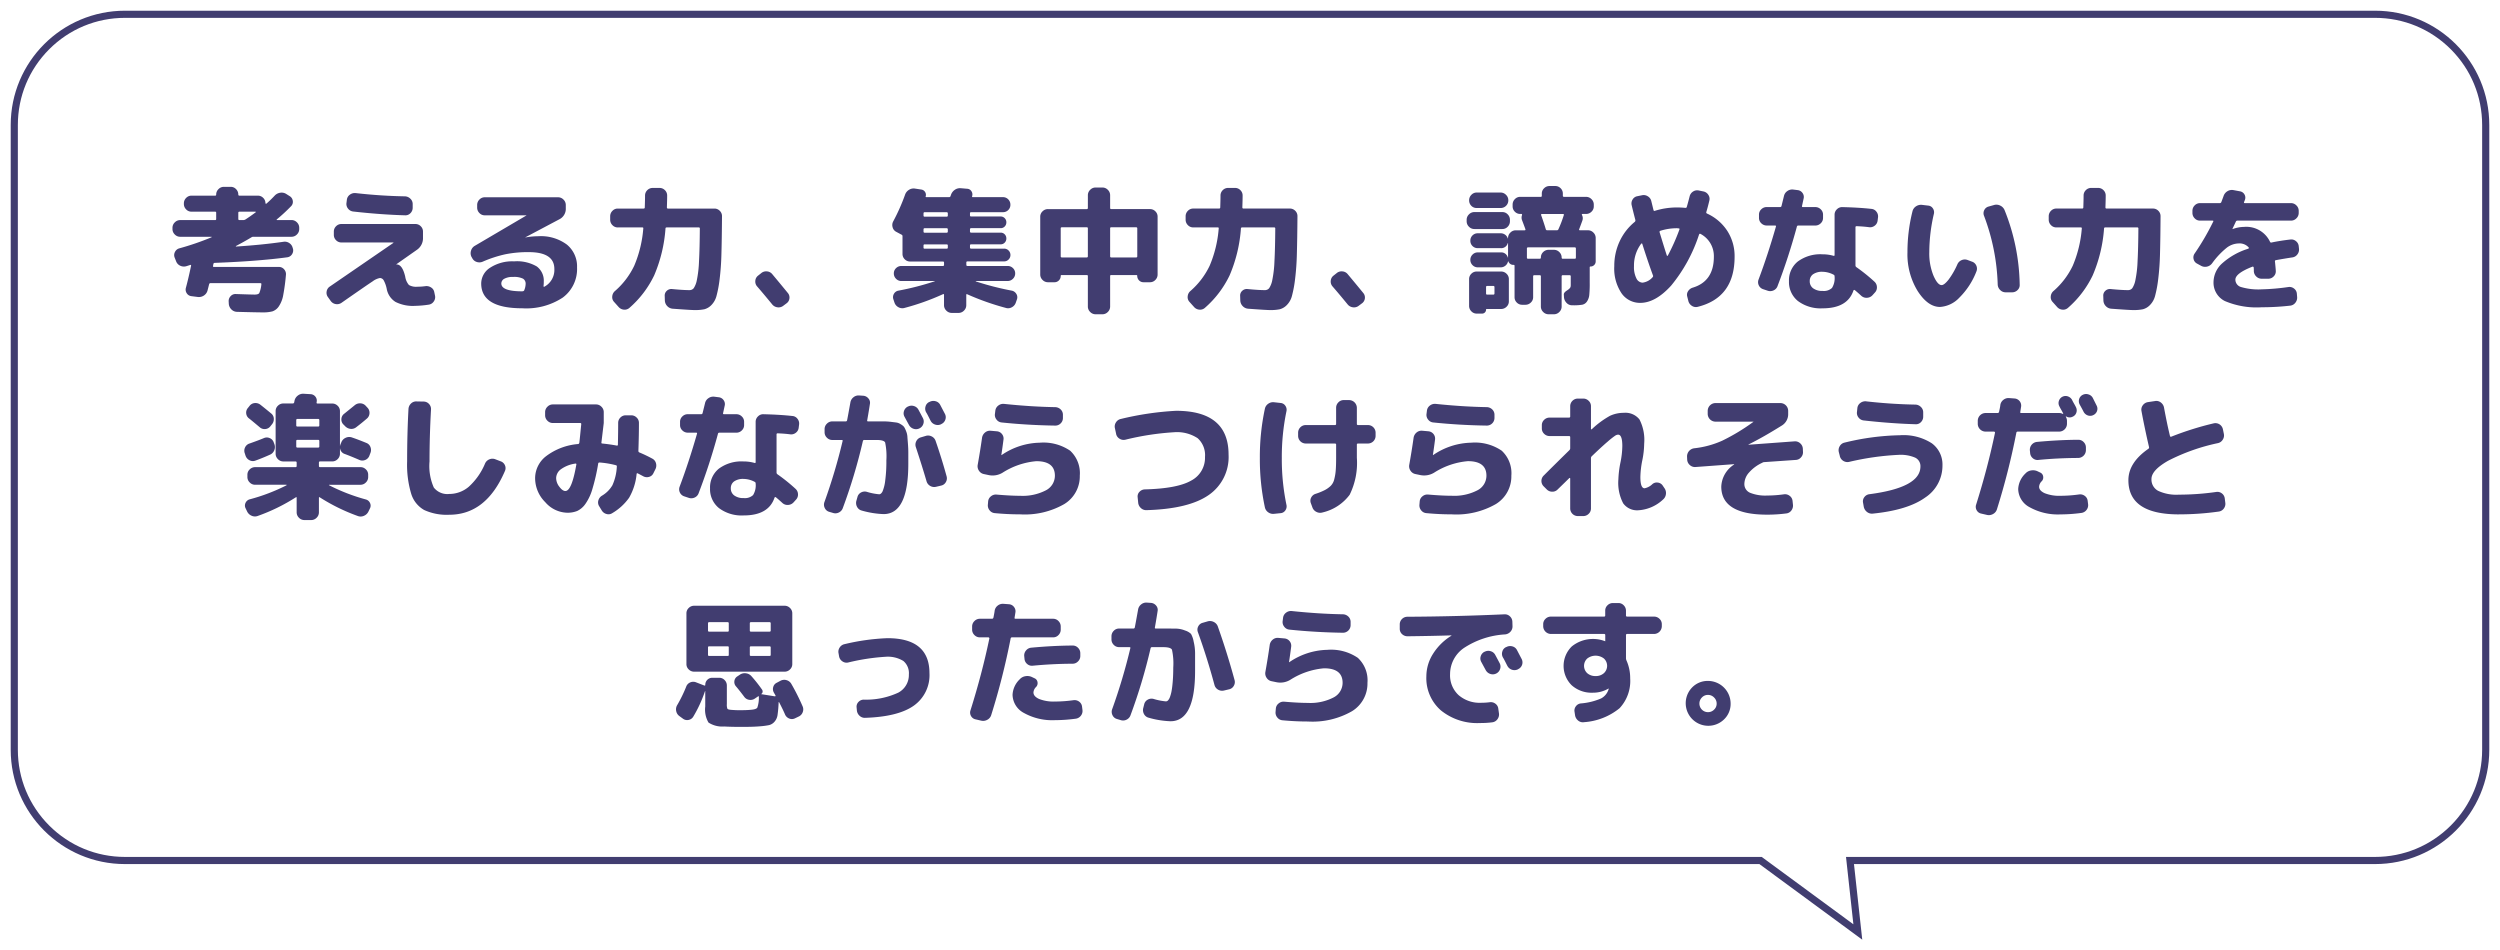
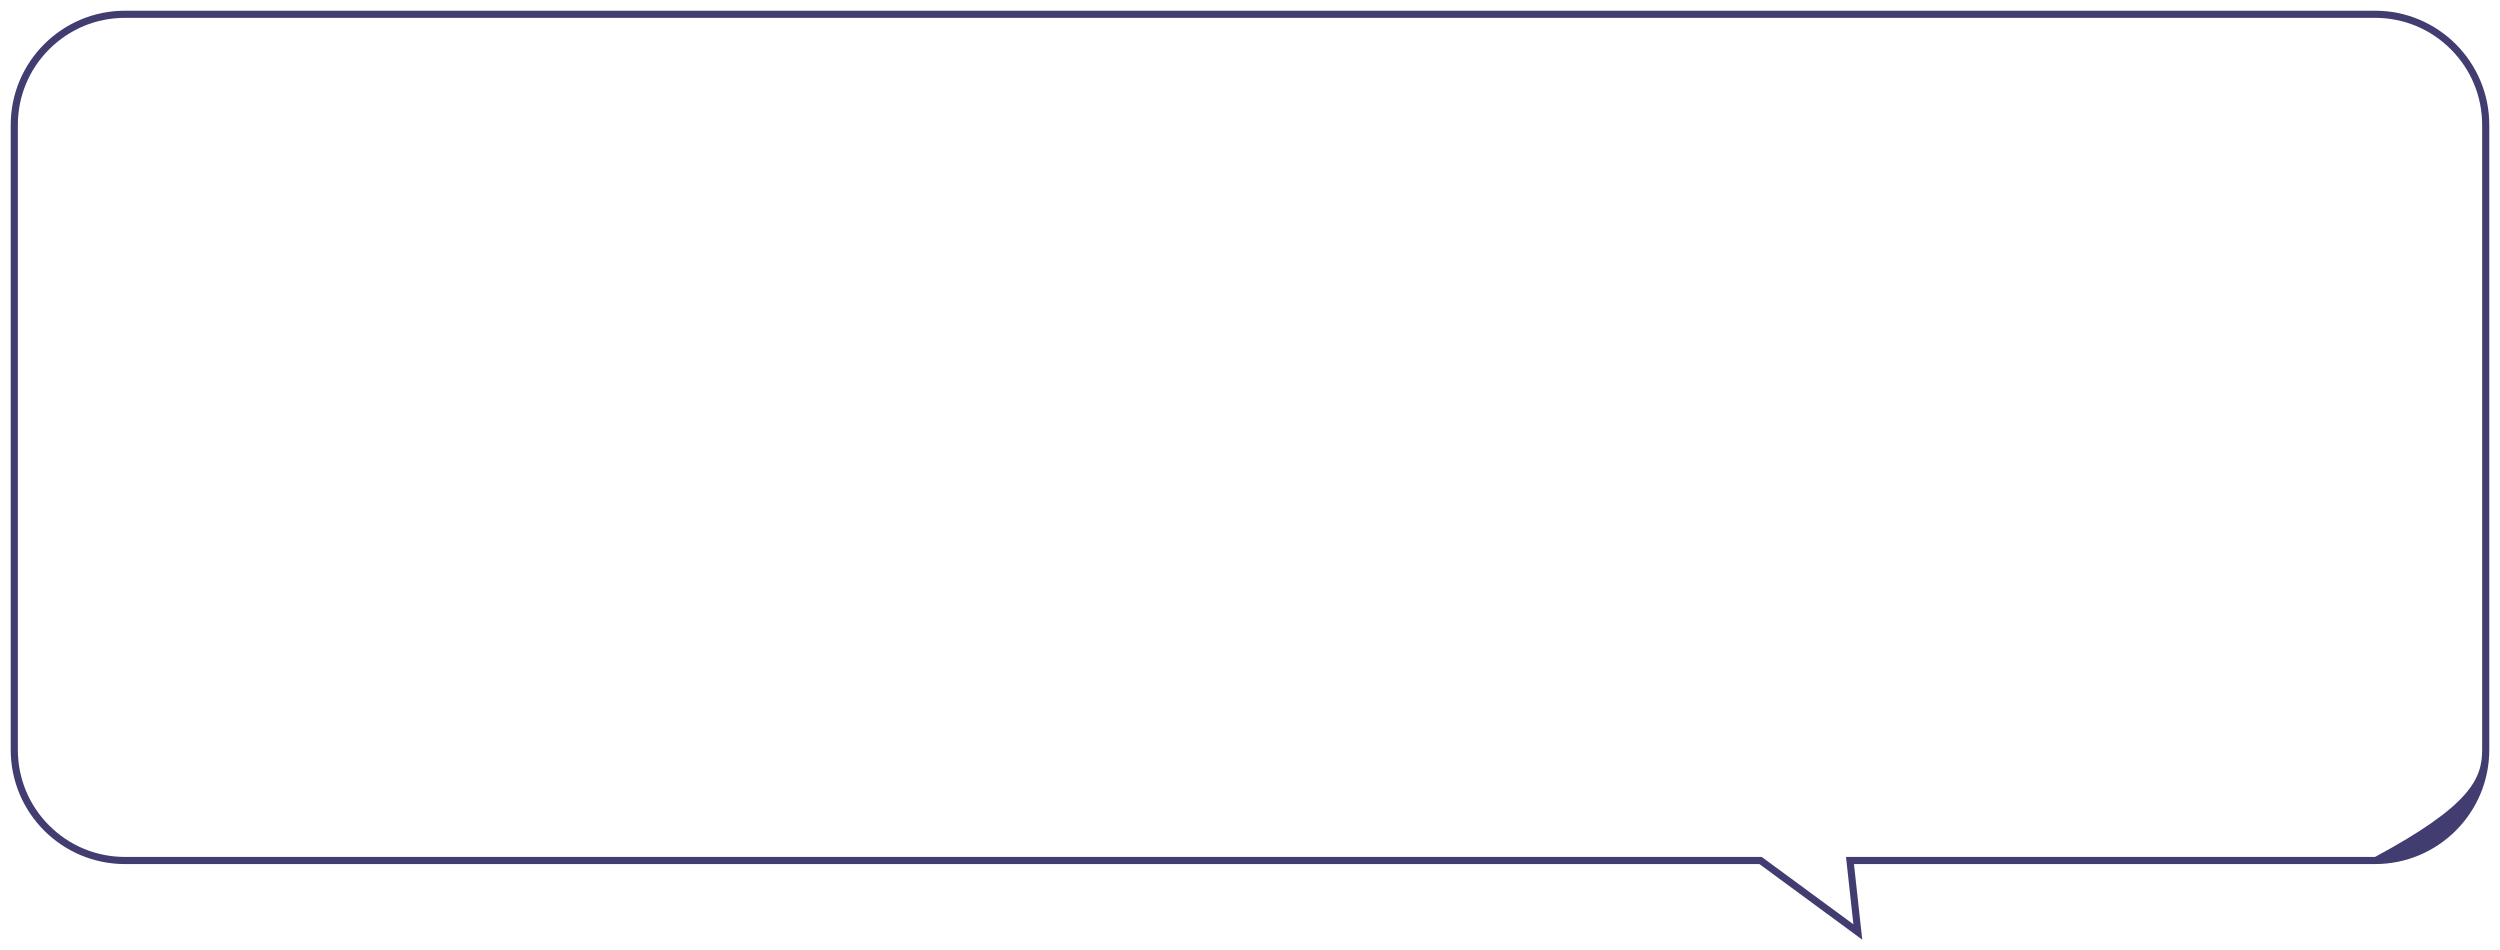
<svg xmlns="http://www.w3.org/2000/svg" width="349.999" height="133.056" viewBox="0 0 349.999 133.056">
  <defs>
    <filter id="合体_41" x="0" y="0" width="349.999" height="133.056" filterUnits="userSpaceOnUse">
      <feOffset dx="1" dy="1" input="SourceAlpha" />
      <feGaussianBlur stdDeviation="0.5" result="blur" />
      <feFlood flood-color="#413d70" />
      <feComposite operator="in" in2="blur" />
      <feComposite in="SourceGraphic" />
    </filter>
  </defs>
  <g id="グループ_1701" data-name="グループ 1701" transform="translate(-205 -4967.781)">
    <g transform="matrix(1, 0, 0, 1, 205, 4967.78)" filter="url(#合体_41)">
      <g id="合体_41-2" data-name="合体 41" transform="translate(15392.5 -23.5)" fill="#fff">
-         <path d="M -15133.406 152.979 L -15146.888 143.068 L -15147.02 142.971 L -15147.184 142.971 L -15376 142.971 C -15380.141 142.971 -15384.033 141.359 -15386.961 138.432 C -15389.888 135.505 -15391.5 131.612 -15391.5 127.471 L -15391.5 40 C -15391.5 35.859 -15389.888 31.966 -15386.961 29.039 C -15384.033 26.112 -15380.141 24.5 -15376 24.5 L -15061.001 24.5 C -15056.86 24.5 -15052.968 26.112 -15050.04 29.039 C -15047.113 31.966 -15045.501 35.859 -15045.501 40 L -15045.501 127.471 C -15045.501 131.612 -15047.113 135.505 -15050.04 138.432 C -15052.968 141.359 -15056.86 142.971 -15061.001 142.971 L -15133.944 142.971 L -15134.502 142.971 L -15134.441 143.526 L -15133.406 152.979 Z" stroke="none" />
-         <path d="M -15134.027 151.902 L -15135.06 142.471 L -15061.001 142.471 C -15056.993 142.471 -15053.227 140.911 -15050.394 138.079 C -15047.562 135.246 -15046.001 131.479 -15046.001 127.471 L -15046.001 40 C -15046.001 35.993 -15047.562 32.226 -15050.394 29.393 C -15053.227 26.56 -15056.993 25 -15061.001 25 L -15376 25 C -15380.007 25 -15383.774 26.56 -15386.607 29.393 C -15389.439 32.226 -15391 35.993 -15391 40 L -15391 127.471 C -15391 131.479 -15389.439 135.246 -15386.607 138.079 C -15383.774 140.911 -15380.007 142.471 -15376 142.471 L -15146.855 142.471 L -15146.592 142.666 L -15134.027 151.902 M -15132.785 154.056 L -15147.184 143.471 L -15376 143.471 C -15384.838 143.471 -15392 136.31 -15392 127.471 L -15392 40 C -15392 31.162 -15384.838 24 -15376 24 L -15061.001 24 C -15052.163 24 -15045.001 31.162 -15045.001 40 L -15045.001 127.471 C -15045.001 136.31 -15052.163 143.471 -15061.001 143.471 L -15133.944 143.471 L -15132.785 154.056 Z" stroke="none" fill="#413d70" />
+         <path d="M -15134.027 151.902 L -15135.06 142.471 L -15061.001 142.471 C -15047.562 135.246 -15046.001 131.479 -15046.001 127.471 L -15046.001 40 C -15046.001 35.993 -15047.562 32.226 -15050.394 29.393 C -15053.227 26.56 -15056.993 25 -15061.001 25 L -15376 25 C -15380.007 25 -15383.774 26.56 -15386.607 29.393 C -15389.439 32.226 -15391 35.993 -15391 40 L -15391 127.471 C -15391 131.479 -15389.439 135.246 -15386.607 138.079 C -15383.774 140.911 -15380.007 142.471 -15376 142.471 L -15146.855 142.471 L -15146.592 142.666 L -15134.027 151.902 M -15132.785 154.056 L -15147.184 143.471 L -15376 143.471 C -15384.838 143.471 -15392 136.31 -15392 127.471 L -15392 40 C -15392 31.162 -15384.838 24 -15376 24 L -15061.001 24 C -15052.163 24 -15045.001 31.162 -15045.001 40 L -15045.001 127.471 C -15045.001 136.31 -15052.163 143.471 -15061.001 143.471 L -15133.944 143.471 L -15132.785 154.056 Z" stroke="none" fill="#413d70" />
      </g>
    </g>
-     <path id="パス_2064" data-name="パス 2064" d="M-148.77-8.816a1.04,1.04,0,0,1-.76-.323,1.04,1.04,0,0,1-.323-.76v-.171a1.04,1.04,0,0,1,.323-.76,1.04,1.04,0,0,1,.76-.323h4.883a.134.134,0,0,0,.152-.152v-.874a.134.134,0,0,0-.152-.152h-3.306a1.009,1.009,0,0,1-.751-.323,1.056,1.056,0,0,1-.313-.76v-.076a1.056,1.056,0,0,1,.313-.76,1.009,1.009,0,0,1,.751-.323h3.306a.134.134,0,0,0,.152-.152,1.04,1.04,0,0,1,.323-.76,1.04,1.04,0,0,1,.76-.323h.95a1.009,1.009,0,0,1,.751.323,1.056,1.056,0,0,1,.313.76q0,.152.171.152h2.565a1.024,1.024,0,0,1,.751.313,1.024,1.024,0,0,1,.313.75q0,.038.048.057a.1.1,0,0,0,.085,0,15.383,15.383,0,0,0,1.159-1.121,1.31,1.31,0,0,1,.788-.409,1.192,1.192,0,0,1,.845.181l.475.3a.905.905,0,0,1,.428.655.853.853,0,0,1-.238.75,24.309,24.309,0,0,1-1.995,1.843q-.038.038-.029.066a.044.044,0,0,0,.048.029h2.033a1.04,1.04,0,0,1,.76.323,1.04,1.04,0,0,1,.323.76V-9.9a1.04,1.04,0,0,1-.323.76,1.04,1.04,0,0,1-.76.323h-5.32a.45.45,0,0,0-.285.076q-.912.551-2.166,1.216a.064.064,0,0,0-.019.048q0,.029.019.029,3.591-.228,6.631-.665a1.115,1.115,0,0,1,.836.181,1.09,1.09,0,0,1,.475.693l.038.1a.972.972,0,0,1-.143.779.912.912,0,0,1-.674.418q-4.085.551-10.146.779-.152,0-.19.19a.65.65,0,0,1-.019.123.65.65,0,0,0-.019.123q-.038.133.133.133h9.082a.938.938,0,0,1,.732.332.988.988,0,0,1,.257.77,27.845,27.845,0,0,1-.38,2.841,4.075,4.075,0,0,1-.617,1.577,1.755,1.755,0,0,1-.893.7,5.137,5.137,0,0,1-1.378.143q-.779,0-3.591-.076a1.132,1.132,0,0,1-.779-.342,1.211,1.211,0,0,1-.361-.779l-.019-.342a.966.966,0,0,1,.275-.731A.9.9,0,0,1-140.98-.8q2.242.076,2.622.076.513,0,.656-.209a4.131,4.131,0,0,0,.295-1.254.077.077,0,0,0-.038-.1.2.2,0,0,0-.114-.038h-6.954a.191.191,0,0,0-.209.152q-.152.608-.228.893a1.2,1.2,0,0,1-.523.7,1.246,1.246,0,0,1-.846.19l-.893-.114a.877.877,0,0,1-.646-.408.913.913,0,0,1-.114-.769q.361-1.349.722-3.078a.086.086,0,0,0-.019-.095.086.086,0,0,0-.1-.019q-.342.114-.532.171a1.175,1.175,0,0,1-.855-.057,1.1,1.1,0,0,1-.589-.627l-.209-.532A.932.932,0,0,1-149.5-6.7a.947.947,0,0,1,.617-.5A37.933,37.933,0,0,0-144.4-8.74q.038-.019.038-.048t-.038-.028Zm8.132-3.363v.874q0,.152.171.152h.513a.6.6,0,0,0,.3-.076q.627-.4,1.444-1.007.038-.038.019-.066a.064.064,0,0,0-.057-.028h-2.223Q-140.638-12.331-140.638-12.179ZM-127.7.171l-.38-.532a1,1,0,0,1-.19-.8,1,1,0,0,1,.437-.684l8.911-6.118V-8a.017.017,0,0,0-.019-.019H-126.2a1.024,1.024,0,0,1-.75-.314,1.024,1.024,0,0,1-.313-.75v-.456a1.024,1.024,0,0,1,.313-.751,1.024,1.024,0,0,1,.75-.314h10.355a1.024,1.024,0,0,1,.75.314,1.024,1.024,0,0,1,.313.751v.855a1.964,1.964,0,0,1-.874,1.71l-2.869,2.014v.019h.057q.8,0,1.2,1.71a2.3,2.3,0,0,0,.522,1.169,1.992,1.992,0,0,0,1.169.237,7.928,7.928,0,0,0,1.121-.076,1.172,1.172,0,0,1,.807.181.955.955,0,0,1,.447.655l.1.475a1.019,1.019,0,0,1-.161.817,1.019,1.019,0,0,1-.694.456A14.335,14.335,0,0,1-115.9.855,5.394,5.394,0,0,1-118.636.3a2.735,2.735,0,0,1-1.216-1.786,4.2,4.2,0,0,0-.427-1.225.625.625,0,0,0-.522-.332,2.4,2.4,0,0,0-1.026.465q-.722.466-4.37,3.012a1.086,1.086,0,0,1-.807.171A1.068,1.068,0,0,1-127.7.171Zm3.477-15.105q3.534.4,6.916.456a1.13,1.13,0,0,1,.76.333,1.009,1.009,0,0,1,.323.75v.513a1.056,1.056,0,0,1-.313.76.948.948,0,0,1-.75.3q-3.4-.095-7.277-.532a1.046,1.046,0,0,1-.713-.409,1.018,1.018,0,0,1-.218-.788l.057-.456a1,1,0,0,1,.418-.7A1.139,1.139,0,0,1-124.222-14.934ZM-100.6-1.349a2.48,2.48,0,0,0,.19-.874.808.808,0,0,0-.371-.731,2.83,2.83,0,0,0-1.4-.237,2.34,2.34,0,0,0-1.226.257.757.757,0,0,0-.408.655q0,1.1,2.945,1.1h.019l.038-.019A.209.209,0,0,0-100.6-1.349Zm-7.3-4.5-.1-.171a1.144,1.144,0,0,1-.057-.845,1.133,1.133,0,0,1,.513-.675L-100.3-11.8l.019-.019h-5.852a1.009,1.009,0,0,1-.751-.323,1.056,1.056,0,0,1-.313-.76v-.361a1.056,1.056,0,0,1,.313-.76,1.009,1.009,0,0,1,.751-.323h10.26a1.04,1.04,0,0,1,.76.323,1.04,1.04,0,0,1,.323.76v.437a1.636,1.636,0,0,1-.931,1.577l-4.731,2.508v.019h.019a10.2,10.2,0,0,1,1.805-.171,6.085,6.085,0,0,1,4,1.178,3.935,3.935,0,0,1,1.415,3.192,4.973,4.973,0,0,1-2,4.218,9.268,9.268,0,0,1-5.662,1.5q-5.757,0-5.757-3.477a2.641,2.641,0,0,1,1.244-2.2,5.68,5.68,0,0,1,3.373-.893,5.466,5.466,0,0,1,3.163.713,2.472,2.472,0,0,1,.979,2.137,3.8,3.8,0,0,1-.038.627.082.082,0,0,0,.038.066.068.068,0,0,0,.076.01,2.664,2.664,0,0,0,1.406-2.489q0-2.356-3.591-2.356a16.114,16.114,0,0,0-3.268.3,16.946,16.946,0,0,0-3.192,1.045,1.147,1.147,0,0,1-.845.019A1.043,1.043,0,0,1-107.9-5.852Zm20.387-4.275a1.009,1.009,0,0,1-.75-.323,1.056,1.056,0,0,1-.313-.76v-.475a1.056,1.056,0,0,1,.313-.76,1.009,1.009,0,0,1,.75-.323h3.61q.171,0,.171-.152.038-1.064.038-1.653a1.046,1.046,0,0,1,.313-.769,1.046,1.046,0,0,1,.77-.314h.95a1.024,1.024,0,0,1,.75.314,1.024,1.024,0,0,1,.313.75q0,.589-.038,1.653,0,.171.152.171h6.5a1.024,1.024,0,0,1,.751.313,1.024,1.024,0,0,1,.313.751Q-72.941-8.55-73-6.46a35.686,35.686,0,0,1-.257,3.61,16.275,16.275,0,0,1-.437,2.328A2.83,2.83,0,0,1-74.413.751a2.131,2.131,0,0,1-.979.58,6.276,6.276,0,0,1-1.349.114q-.513,0-3.078-.19a1.156,1.156,0,0,1-.77-.37,1.186,1.186,0,0,1-.332-.789l-.019-.627a.878.878,0,0,1,.294-.722.92.92,0,0,1,.731-.247q1.539.152,2.432.152a.749.749,0,0,0,.608-.275,3.148,3.148,0,0,0,.437-1.149,15.939,15.939,0,0,0,.3-2.632q.095-1.757.114-4.569a.134.134,0,0,0-.152-.152h-4.484q-.171,0-.171.152A20.277,20.277,0,0,1-82.412-3.42a14.091,14.091,0,0,1-3.449,4.541,1.013,1.013,0,0,1-.788.266,1.1,1.1,0,0,1-.75-.38l-.646-.722a.96.96,0,0,1-.238-.769,1.094,1.094,0,0,1,.371-.732,10.845,10.845,0,0,0,2.707-3.553,16.605,16.605,0,0,0,1.263-5.187q.038-.171-.133-.171ZM-65.911.627Q-67.127-.855-68-1.862a1.02,1.02,0,0,1-.257-.77,1,1,0,0,1,.37-.731l.456-.361a1.062,1.062,0,0,1,.8-.247,1.038,1.038,0,0,1,.741.38q1.349,1.615,2.2,2.66a.978.978,0,0,1,.209.76A.991.991,0,0,1-63.9.513l-.456.342a1.067,1.067,0,0,1-.817.2A1.117,1.117,0,0,1-65.911.627ZM-48.545-9.519a.989.989,0,0,1-.494-.646,1.074,1.074,0,0,1,.095-.817,27.443,27.443,0,0,0,1.653-3.724,1.277,1.277,0,0,1,.551-.684,1.2,1.2,0,0,1,.855-.171l.874.133a.733.733,0,0,1,.522.342.713.713,0,0,1,.085.608q-.038.114.1.114h3.173a.209.209,0,0,0,.209-.152l.057-.171a1.4,1.4,0,0,1,.532-.7,1.27,1.27,0,0,1,.855-.228l.874.076a.733.733,0,0,1,.6.342.791.791,0,0,1,.1.7q-.038.133.1.133h4.218a.993.993,0,0,1,.741.313,1.04,1.04,0,0,1,.3.75,1.008,1.008,0,0,1-.3.741,1.008,1.008,0,0,1-.741.3h-4.446q-.171,0-.171.152v.3q0,.152.171.152h4.123a.758.758,0,0,1,.57.237.805.805,0,0,1,.228.58.805.805,0,0,1-.228.58.758.758,0,0,1-.57.237h-4.123a.151.151,0,0,0-.171.171v.285a.151.151,0,0,0,.171.171h4.123a.758.758,0,0,1,.57.237.805.805,0,0,1,.228.58.805.805,0,0,1-.228.58.757.757,0,0,1-.57.238h-4.123q-.171,0-.171.152v.3q0,.152.171.152h4.6a.849.849,0,0,1,.637.266.873.873,0,0,1,.257.627.873.873,0,0,1-.257.627.849.849,0,0,1-.637.266h-5.13q-.152,0-.152.171V-4.9q0,.171.152.171h5.624a1.04,1.04,0,0,1,.75.3.993.993,0,0,1,.313.741,1.024,1.024,0,0,1-.313.751,1.024,1.024,0,0,1-.75.313h-4.446q-.019.019,0,.057a40.634,40.634,0,0,0,5.035,1.292.964.964,0,0,1,.636.456.871.871,0,0,1,.086.76L-31.787.4a1.146,1.146,0,0,1-.56.655,1.068,1.068,0,0,1-.846.086A35.947,35.947,0,0,1-38.57-.76q-.152-.076-.152.076V.76a1.04,1.04,0,0,1-.323.76,1.04,1.04,0,0,1-.76.323h-.95a1.04,1.04,0,0,1-.76-.323,1.04,1.04,0,0,1-.323-.76V-.684q0-.152-.133-.1A33.578,33.578,0,0,1-47.348,1.14a1.094,1.094,0,0,1-.855-.086A1.139,1.139,0,0,1-48.773.4l-.152-.456a.912.912,0,0,1,.067-.76.9.9,0,0,1,.618-.456,38.993,38.993,0,0,0,5.092-1.311q.076-.038-.019-.038H-47.8a1.024,1.024,0,0,1-.751-.313,1.024,1.024,0,0,1-.313-.751.993.993,0,0,1,.313-.741,1.04,1.04,0,0,1,.751-.3h5.814q.152,0,.152-.171v-.285q0-.171-.152-.171h-4.6a1.024,1.024,0,0,1-.75-.313,1.024,1.024,0,0,1-.314-.75v-2.47A.222.222,0,0,0-47.8-9.12Zm3.838-2.565v.285q0,.171.152.171h3.078a.151.151,0,0,0,.171-.171v-.285a.151.151,0,0,0-.171-.171h-3.078Q-44.707-12.255-44.707-12.084Zm0,2.242v.285q0,.171.152.171h3.078a.151.151,0,0,0,.171-.171v-.285a.151.151,0,0,0-.171-.171h-3.078Q-44.707-10.013-44.707-9.842Zm0,2.242v.3a.134.134,0,0,0,.152.152h3.078q.171,0,.171-.152v-.3q0-.152-.171-.152h-3.078A.134.134,0,0,0-44.707-7.6Zm17.423,5.149a1.04,1.04,0,0,1-.76-.323,1.04,1.04,0,0,1-.323-.76v-8.094a1.009,1.009,0,0,1,.323-.75,1.056,1.056,0,0,1,.76-.313h5.434q.152,0,.152-.171V-14.63a1.04,1.04,0,0,1,.323-.76,1.04,1.04,0,0,1,.76-.323h.95a1.04,1.04,0,0,1,.76.323,1.04,1.04,0,0,1,.323.76v1.767q0,.171.152.171H-13a1.024,1.024,0,0,1,.75.313,1.024,1.024,0,0,1,.314.75v8.094a1.056,1.056,0,0,1-.314.76,1.009,1.009,0,0,1-.75.323h-.912a.842.842,0,0,1-.618-.257.864.864,0,0,1-.257-.636q0-.114-.133-.114H-18.43a.134.134,0,0,0-.152.152V.95a1.04,1.04,0,0,1-.323.76,1.04,1.04,0,0,1-.76.323h-.95a1.04,1.04,0,0,1-.76-.323A1.04,1.04,0,0,1-21.7.95V-3.306a.134.134,0,0,0-.152-.152h-3.515q-.133,0-.133.114a.864.864,0,0,1-.257.636.842.842,0,0,1-.618.257Zm12.331-7.695H-18.43a.134.134,0,0,0-.152.152v3.9q0,.171.152.171h3.477a.151.151,0,0,0,.171-.171v-3.9Q-14.782-10.146-14.953-10.146ZM-25.5-9.994v3.9a.151.151,0,0,0,.171.171h3.477q.152,0,.152-.171v-3.9a.134.134,0,0,0-.152-.152h-3.477Q-25.5-10.146-25.5-9.994Zm18.544-.133A1.009,1.009,0,0,1-7.7-10.45a1.056,1.056,0,0,1-.313-.76v-.475a1.056,1.056,0,0,1,.313-.76,1.009,1.009,0,0,1,.751-.323h3.61q.171,0,.171-.152.038-1.064.038-1.653a1.046,1.046,0,0,1,.313-.769,1.046,1.046,0,0,1,.769-.314h.95a1.024,1.024,0,0,1,.751.314,1.024,1.024,0,0,1,.313.75q0,.589-.038,1.653,0,.171.152.171h6.5a1.024,1.024,0,0,1,.751.313,1.024,1.024,0,0,1,.313.751Q7.619-8.55,7.562-6.46a35.687,35.687,0,0,1-.257,3.61A16.275,16.275,0,0,1,6.868-.522,2.83,2.83,0,0,1,6.146.751a2.131,2.131,0,0,1-.978.58,6.276,6.276,0,0,1-1.349.114q-.513,0-3.078-.19A1.156,1.156,0,0,1-.029.884,1.186,1.186,0,0,1-.361.095L-.38-.532a.878.878,0,0,1,.295-.722A.92.92,0,0,1,.646-1.5q1.539.152,2.432.152a.749.749,0,0,0,.608-.275,3.148,3.148,0,0,0,.437-1.149,15.94,15.94,0,0,0,.3-2.632q.095-1.757.114-4.569a.134.134,0,0,0-.152-.152H-.1q-.171,0-.171.152A20.277,20.277,0,0,1-1.852-3.42,14.091,14.091,0,0,1-5.3,1.121a1.013,1.013,0,0,1-.788.266,1.1,1.1,0,0,1-.751-.38L-7.486.285a.96.96,0,0,1-.237-.769,1.094,1.094,0,0,1,.371-.732A10.845,10.845,0,0,0-4.646-4.769,16.605,16.605,0,0,0-3.382-9.956q.038-.171-.133-.171ZM14.649.627q-1.216-1.482-2.09-2.489a1.02,1.02,0,0,1-.256-.77,1,1,0,0,1,.37-.731l.456-.361a1.062,1.062,0,0,1,.8-.247,1.038,1.038,0,0,1,.741.38q1.349,1.615,2.2,2.66a.978.978,0,0,1,.209.76.991.991,0,0,1-.418.684l-.456.342a1.067,1.067,0,0,1-.817.2A1.117,1.117,0,0,1,14.649.627Zm31.236-2.47a1.231,1.231,0,0,0,.019-.285v-1.14a.151.151,0,0,0-.171-.171H44.8a.151.151,0,0,0-.171.171V.95a1.04,1.04,0,0,1-.323.76,1.04,1.04,0,0,1-.76.323h-.741a1.04,1.04,0,0,1-.76-.323,1.04,1.04,0,0,1-.323-.76V-3.268a.151.151,0,0,0-.171-.171h-.741a.151.151,0,0,0-.171.171V-.361a1.009,1.009,0,0,1-.323.751,1.056,1.056,0,0,1-.76.313H39.1a1.024,1.024,0,0,1-.75-.313,1.024,1.024,0,0,1-.313-.751V-4.75a.118.118,0,0,0-.133-.133.712.712,0,0,1-.722-.475.146.146,0,0,0-.057-.019,1.037,1.037,0,0,1-.361.6,1.007,1.007,0,0,1-.665.238H32.889a.993.993,0,0,1-.741-.313,1.018,1.018,0,0,1-.3-.732,1.018,1.018,0,0,1,.3-.732.993.993,0,0,1,.741-.313H36.1a.944.944,0,0,1,.988.7.017.017,0,0,0,.019.019.017.017,0,0,0,.019-.019V-7.923a.017.017,0,0,0-.019-.019.017.017,0,0,0-.019.019.944.944,0,0,1-.988.7H32.889a1.008,1.008,0,0,1-.741-.3,1.008,1.008,0,0,1-.3-.741,1.008,1.008,0,0,1,.3-.741,1.008,1.008,0,0,1,.741-.3H36.1a1.028,1.028,0,0,1,.618.2.965.965,0,0,1,.37.523.055.055,0,0,0,.038-.019v-.038a1.04,1.04,0,0,1,.323-.76,1.04,1.04,0,0,1,.76-.323h1.235q.152,0,.114-.152Q39.406-10.3,39.1-11.1a1,1,0,0,1-.019-.741q.038-.171-.1-.171h-.152a1.024,1.024,0,0,1-.75-.314,1.024,1.024,0,0,1-.313-.75v-.247a1.056,1.056,0,0,1,.313-.76,1.009,1.009,0,0,1,.75-.323H41.7a.134.134,0,0,0,.152-.152v-.3a1.009,1.009,0,0,1,.323-.751,1.056,1.056,0,0,1,.76-.313h.8a1.024,1.024,0,0,1,.75.313,1.024,1.024,0,0,1,.313.751v.3q0,.152.171.152h3.078a1.04,1.04,0,0,1,.76.323,1.04,1.04,0,0,1,.323.76v.247a1.009,1.009,0,0,1-.323.75,1.056,1.056,0,0,1-.76.314h-.494a.091.091,0,0,0-.086.057.075.075,0,0,0,.01.1.942.942,0,0,1,.057.76q-.076.228-.456,1.235-.038.133.114.133h1.121a1.04,1.04,0,0,1,.76.323,1.04,1.04,0,0,1,.323.76v3.268a.7.7,0,0,1-.209.513.7.7,0,0,1-.513.209.1.1,0,0,0-.114.114v2.128A16.332,16.332,0,0,1,48.5-.684a1.979,1.979,0,0,1-.332.94A1.049,1.049,0,0,1,47.49.7a7.422,7.422,0,0,1-1.244.076h-.19a1.054,1.054,0,0,1-.77-.371A1.261,1.261,0,0,1,44.954-.4l-.019-.323q-.019-.285.447-.579T45.885-1.843ZM44.821-12.008H41.857q-.133,0-.095.171.4,1.121.646,1.957a.191.191,0,0,0,.209.152h1.33a.223.223,0,0,0,.228-.133,16.383,16.383,0,0,0,.76-1.995Q44.973-12.008,44.821-12.008ZM44.8-5.738h1.672q.152,0,.152-.171V-7.163q0-.171-.152-.171H39.938a.151.151,0,0,0-.171.171v1.254a.151.151,0,0,0,.171.171h1.615q.171,0,.171-.19a1.009,1.009,0,0,1,.323-.751,1.056,1.056,0,0,1,.76-.313h.741a1.04,1.04,0,0,1,.76.323,1.04,1.04,0,0,1,.323.76A.151.151,0,0,0,44.8-5.738ZM36.081-15.01a1.04,1.04,0,0,1,.76.323,1.04,1.04,0,0,1,.323.76,1.046,1.046,0,0,1-.313.769,1.046,1.046,0,0,1-.77.314H32.737a1.015,1.015,0,0,1-.76-.314,1.063,1.063,0,0,1-.3-.769,1.056,1.056,0,0,1,.314-.76,1.009,1.009,0,0,1,.75-.323ZM32.414-9.9a1.04,1.04,0,0,1-.76-.323,1.04,1.04,0,0,1-.323-.76v-.209a1.04,1.04,0,0,1,.323-.76,1.04,1.04,0,0,1,.76-.323h3.914a1.009,1.009,0,0,1,.75.323,1.056,1.056,0,0,1,.313.76v.209a1.056,1.056,0,0,1-.313.76,1.009,1.009,0,0,1-.75.323ZM37.24-2.888V.228a1.009,1.009,0,0,1-.323.751,1.056,1.056,0,0,1-.76.314H34.124q-.076,0-.076.095a.551.551,0,0,1-.551.551h-.76a1.009,1.009,0,0,1-.75-.323,1.056,1.056,0,0,1-.314-.76V-2.888a1.024,1.024,0,0,1,.314-.75,1.024,1.024,0,0,1,.75-.314h3.42a1.056,1.056,0,0,1,.76.314A1.009,1.009,0,0,1,37.24-2.888Zm-2.014,2v-.874q0-.171-.152-.171H34.2q-.152,0-.152.171v.874q0,.171.152.171h.874Q35.226-.722,35.226-.893ZM55.765-7.847a5.046,5.046,0,0,0-1.007,3.135A3.5,3.5,0,0,0,55.1-2.983a.992.992,0,0,0,.855.589,2.214,2.214,0,0,0,1.425-.779.222.222,0,0,0,.019-.266A.146.146,0,0,0,57.38-3.5q-.722-1.976-1.463-4.332a.089.089,0,0,0-.067-.047A.09.09,0,0,0,55.765-7.847ZM60.8-10.013a7.639,7.639,0,0,0-2.356.361q-.133.038-.1.209Q59-7.277,59.356-6.194a.085.085,0,0,0,.057.048.079.079,0,0,0,.076-.028,28.556,28.556,0,0,0,1.634-3.667q.038-.152-.114-.152A.785.785,0,0,1,60.9-10,.786.786,0,0,0,60.8-10.013ZM55.632.437A3.141,3.141,0,0,1,53.019-.9,6.2,6.2,0,0,1,52-4.712a8.086,8.086,0,0,1,.75-3.467,7.693,7.693,0,0,1,2.118-2.727.274.274,0,0,0,.076-.285q-.266-1.007-.513-2.052a1.034,1.034,0,0,1,.143-.807.955.955,0,0,1,.655-.446l.646-.133a1.067,1.067,0,0,1,.826.152,1.047,1.047,0,0,1,.485.684q.057.228.161.656t.143.58q.038.152.171.114A10.21,10.21,0,0,1,60.8-12.92a10.724,10.724,0,0,1,1.14.057q.19,0,.209-.133.209-.722.4-1.482a1.1,1.1,0,0,1,.485-.674,1.034,1.034,0,0,1,.807-.142l.646.133a1.047,1.047,0,0,1,.684.484.973.973,0,0,1,.133.807q-.209.893-.418,1.577a.176.176,0,0,0,.1.228,6.644,6.644,0,0,1,2.84,2.432,6.516,6.516,0,0,1,1.017,3.61q0,5.719-5.149,7.011a1.008,1.008,0,0,1-.826-.133,1.12,1.12,0,0,1-.5-.684l-.152-.608a.9.9,0,0,1,.114-.76,1.152,1.152,0,0,1,.646-.494q2.964-.893,2.964-4.332a3.5,3.5,0,0,0-1.862-3.192q-.133-.076-.209.076a21.825,21.825,0,0,1-3.914,7.163Q57.76.437,55.632.437ZM81.168-1.235a1.675,1.675,0,0,0,1.311-.418,2.582,2.582,0,0,0,.361-1.615.236.236,0,0,0-.152-.247,3.4,3.4,0,0,0-1.52-.4,2.185,2.185,0,0,0-1.349.352,1.146,1.146,0,0,0-.456.96,1.2,1.2,0,0,0,.475,1A2.116,2.116,0,0,0,81.168-1.235Zm4.75-9.063a.134.134,0,0,0-.152.152v5.339a.291.291,0,0,0,.133.247,24.349,24.349,0,0,1,2.527,2.033,1.055,1.055,0,0,1,.342.75,1.017,1.017,0,0,1-.285.77l-.342.38a1.1,1.1,0,0,1-.76.351,1.058,1.058,0,0,1-.8-.275q-.475-.437-.912-.8a.1.1,0,0,0-.1-.019.116.116,0,0,0-.086.076Q84.645,1.2,81.168,1.2A5.3,5.3,0,0,1,77.7.171,3.407,3.407,0,0,1,76.456-2.6a3.381,3.381,0,0,1,1.225-2.746,5.322,5.322,0,0,1,3.487-1.016,5.44,5.44,0,0,1,1.52.209q.152.038.152-.114v-5.643a1.026,1.026,0,0,1,.333-.76,1,1,0,0,1,.77-.3q2.337.057,4.047.247a.969.969,0,0,1,.713.4,1.047,1.047,0,0,1,.218.8l-.057.456a1.013,1.013,0,0,1-.409.7,1.038,1.038,0,0,1-.788.209Q86.906-10.26,85.918-10.3ZM72.827-1.482a1.013,1.013,0,0,1-.6-.541,1.021,1.021,0,0,1-.029-.808q1.292-3.439,2.432-7.41.038-.152-.114-.152H73.34a1.056,1.056,0,0,1-.76-.314,1.009,1.009,0,0,1-.323-.75v-.456a1.009,1.009,0,0,1,.323-.751,1.056,1.056,0,0,1,.76-.314h1.881a.18.18,0,0,0,.19-.152q.228-.912.342-1.387a1.126,1.126,0,0,1,.475-.7,1.161,1.161,0,0,1,.836-.209l.608.076a.95.95,0,0,1,.684.409.926.926,0,0,1,.152.769q-.038.171-.114.522t-.114.523q-.038.152.133.152h1.729a1.056,1.056,0,0,1,.76.314,1.009,1.009,0,0,1,.323.751v.456a1.009,1.009,0,0,1-.323.75,1.056,1.056,0,0,1-.76.314H77.748a.186.186,0,0,0-.19.171,86.559,86.559,0,0,1-2.7,8.3,1.039,1.039,0,0,1-.561.608,1.087,1.087,0,0,1-.846.038Zm32.851-.646a29.5,29.5,0,0,0-1.919-9.633.954.954,0,0,1,.038-.788.916.916,0,0,1,.608-.5l.741-.209a1.173,1.173,0,0,1,.865.066,1.223,1.223,0,0,1,.618.618,29.127,29.127,0,0,1,2.128,10.469.948.948,0,0,1-.3.75,1.056,1.056,0,0,1-.76.314h-.912a1.04,1.04,0,0,1-.76-.323A1.112,1.112,0,0,1,105.678-2.128ZM97.6,1.007q-1.691,0-3.126-2.223A9.814,9.814,0,0,1,93.043-6.65a23.492,23.492,0,0,1,.7-5.719,1.161,1.161,0,0,1,.5-.712,1.253,1.253,0,0,1,.865-.2l.836.1a.849.849,0,0,1,.656.389.946.946,0,0,1,.142.769A23.85,23.85,0,0,0,96.1-6.65a8.194,8.194,0,0,0,.579,3.259q.579,1.34,1.149,1.339.361,0,.96-.75a10.7,10.7,0,0,0,1.244-2.157,1.112,1.112,0,0,1,.6-.589,1.1,1.1,0,0,1,.826-.019l.608.228a1,1,0,0,1,.618.56,1.016,1.016,0,0,1,.009.826,10.439,10.439,0,0,1-2.384,3.658A4.072,4.072,0,0,1,97.6,1.007Zm16.283-11.134a1.009,1.009,0,0,1-.75-.323,1.056,1.056,0,0,1-.313-.76v-.475a1.056,1.056,0,0,1,.313-.76,1.009,1.009,0,0,1,.75-.323h3.61q.171,0,.171-.152.038-1.064.038-1.653a1.046,1.046,0,0,1,.313-.769,1.046,1.046,0,0,1,.77-.314h.95a1.024,1.024,0,0,1,.75.314,1.024,1.024,0,0,1,.313.75q0,.589-.038,1.653,0,.171.152.171h6.5a1.024,1.024,0,0,1,.751.313,1.024,1.024,0,0,1,.313.751q-.019,3.154-.076,5.244a35.681,35.681,0,0,1-.257,3.61,16.275,16.275,0,0,1-.437,2.328,2.83,2.83,0,0,1-.722,1.273,2.131,2.131,0,0,1-.979.58,6.276,6.276,0,0,1-1.349.114q-.513,0-3.078-.19a1.156,1.156,0,0,1-.77-.37,1.186,1.186,0,0,1-.332-.789l-.019-.627a.878.878,0,0,1,.294-.722.92.92,0,0,1,.731-.247q1.539.152,2.432.152a.749.749,0,0,0,.608-.275,3.148,3.148,0,0,0,.437-1.149,15.939,15.939,0,0,0,.3-2.632q.095-1.757.114-4.569a.134.134,0,0,0-.152-.152h-4.484q-.171,0-.171.152a20.277,20.277,0,0,1-1.587,6.555,14.091,14.091,0,0,1-3.449,4.541,1.013,1.013,0,0,1-.788.266,1.1,1.1,0,0,1-.75-.38l-.646-.722a.96.96,0,0,1-.238-.769,1.094,1.094,0,0,1,.371-.732,10.845,10.845,0,0,0,2.707-3.553,16.605,16.605,0,0,0,1.263-5.187q.038-.171-.133-.171Zm20.121-.95a1.009,1.009,0,0,1-.75-.323,1.056,1.056,0,0,1-.314-.76v-.285a1.056,1.056,0,0,1,.314-.76,1.009,1.009,0,0,1,.75-.323h2.755a.222.222,0,0,0,.228-.152q.038-.1.143-.38t.161-.437a1.243,1.243,0,0,1,.542-.694,1.2,1.2,0,0,1,.846-.161l.912.171a.877.877,0,0,1,.627.428.868.868,0,0,1,.076.75q-.019.057-.066.171t-.066.171q-.038.133.114.133h6.46a1.04,1.04,0,0,1,.76.323,1.04,1.04,0,0,1,.323.76v.285a1.04,1.04,0,0,1-.323.76,1.04,1.04,0,0,1-.76.323h-7.486a.223.223,0,0,0-.228.133q-.456.969-.475,1.007V-9.9h.038a4.781,4.781,0,0,1,1.6-.3,3.662,3.662,0,0,1,3.61,2.071.175.175,0,0,0,.228.114q1.159-.247,2.622-.418a1,1,0,0,1,.788.228,1.01,1.01,0,0,1,.389.722l.038.361a1.084,1.084,0,0,1-.238.788,1.046,1.046,0,0,1-.713.409q-1.026.152-2.28.38a.155.155,0,0,0-.133.209q.114,1.121.114,1.311a.976.976,0,0,1-.3.76,1.04,1.04,0,0,1-.76.323h-.912a1.056,1.056,0,0,1-.76-.313,1.078,1.078,0,0,1-.342-.75,5.066,5.066,0,0,0-.019-.513.112.112,0,0,0-.057-.095.126.126,0,0,0-.114-.019q-2.394.931-2.394,1.824a1.082,1.082,0,0,0,.76,1.017,8.541,8.541,0,0,0,2.945.332,30.56,30.56,0,0,0,3.724-.323,1.018,1.018,0,0,1,.788.218.979.979,0,0,1,.39.713l.038.456a1.116,1.116,0,0,1-.238.8,1.035,1.035,0,0,1-.712.418,34.781,34.781,0,0,1-3.99.228,11.331,11.331,0,0,1-5.187-.874,2.867,2.867,0,0,1-1.577-2.679A3.588,3.588,0,0,1,137.1-5.092a9.8,9.8,0,0,1,3.648-2.052q.152-.076.057-.19a1.7,1.7,0,0,0-1.387-.551,2.86,2.86,0,0,0-1.672.6A11.075,11.075,0,0,0,135.7-5.111a1.2,1.2,0,0,1-.732.475,1.163,1.163,0,0,1-.845-.133l-.551-.3A.92.92,0,0,1,133.1-5.7a.952.952,0,0,1,.152-.779,34.812,34.812,0,0,0,2.6-4.465q.076-.133-.1-.133ZM-129.2,22.635q-.152,0-.152.171v.456q0,.171.152.171h5.662a1.056,1.056,0,0,1,.76.314,1.009,1.009,0,0,1,.323.75v.323a1.04,1.04,0,0,1-.323.76,1.04,1.04,0,0,1-.76.323h-4.37a.061.061,0,0,0-.038.057,26.431,26.431,0,0,0,5.168,2,.885.885,0,0,1,.579.494.826.826,0,0,1-.01.76l-.209.437a1.223,1.223,0,0,1-.636.6,1.119,1.119,0,0,1-.845.029,26.543,26.543,0,0,1-5.339-2.622q-.114-.076-.114.076V29.76a1.04,1.04,0,0,1-.323.76,1.04,1.04,0,0,1-.76.323h-.95a1.04,1.04,0,0,1-.76-.323,1.04,1.04,0,0,1-.323-.76V27.727q0-.152-.133-.057a25.985,25.985,0,0,1-5.32,2.6,1.119,1.119,0,0,1-.846-.029,1.223,1.223,0,0,1-.636-.6l-.209-.437a.845.845,0,0,1-.01-.769.886.886,0,0,1,.6-.5,26.049,26.049,0,0,0,5.13-1.957.064.064,0,0,0,.019-.048q0-.028-.038-.028h-4.37a1.04,1.04,0,0,1-.76-.323,1.04,1.04,0,0,1-.323-.76V24.5a1.009,1.009,0,0,1,.323-.75,1.056,1.056,0,0,1,.76-.314h5.662q.152,0,.152-.171v-.456q0-.171-.152-.171h-1.71a1.04,1.04,0,0,1-.76-.323,1.04,1.04,0,0,1-.323-.76V15.586a1.009,1.009,0,0,1,.323-.751,1.056,1.056,0,0,1,.76-.314h1.311a.2.2,0,0,0,.209-.171.408.408,0,0,1,.019-.1.408.408,0,0,0,.019-.1,1.207,1.207,0,0,1,.475-.741,1.188,1.188,0,0,1,.836-.247l.95.057a.909.909,0,0,1,.684.37.876.876,0,0,1,.152.75v.038q-.038.152.133.152h2.052a1.056,1.056,0,0,1,.76.314,1.009,1.009,0,0,1,.323.751V20.45h.019a.749.749,0,0,1,.057-.209l.133-.323a1.147,1.147,0,0,1,.608-.6,1.159,1.159,0,0,1,.836-.048q.95.323,2.052.779a.971.971,0,0,1,.57.589,1.123,1.123,0,0,1-.019.836l-.152.4a1.01,1.01,0,0,1-.58.561,1.022,1.022,0,0,1-.807-.01q-1.178-.513-2.052-.836a.945.945,0,0,1-.646-.76h-.019v.722a1.04,1.04,0,0,1-.323.76,1.04,1.04,0,0,1-.76.323Zm-3.325-5.776V17.6q0,.152.171.152h2.888q.171,0,.171-.152v-.741a.151.151,0,0,0-.171-.171h-2.888A.151.151,0,0,0-132.525,16.859Zm3.059,3.838q.171,0,.171-.152v-.779q0-.152-.171-.152h-2.888q-.171,0-.171.152v.779q0,.152.171.152Zm-9.6-5.833a1.007,1.007,0,0,1,.732-.4,1.11,1.11,0,0,1,.807.247q.722.57,1.5,1.216a.966.966,0,0,1,.361.732,1.117,1.117,0,0,1-.266.788l-.228.285a.989.989,0,0,1-.722.371,1.006,1.006,0,0,1-.76-.257q-1.292-1.083-1.5-1.235a.984.984,0,0,1-.389-.693.988.988,0,0,1,.238-.769Zm-.551,6.992-.114-.361a1.037,1.037,0,0,1,.048-.836,1.008,1.008,0,0,1,.617-.532q1.292-.456,2.014-.76a1,1,0,0,1,.807,0,.973.973,0,0,1,.561.589l.1.266a1.171,1.171,0,0,1-.019.855,1.108,1.108,0,0,1-.589.608q-1.1.494-2.052.836a1,1,0,0,1-.817-.048A1.08,1.08,0,0,1-139.612,21.856Zm16.815-7.011.247.266a1.017,1.017,0,0,1,.285.769,1.027,1.027,0,0,1-.361.751q-.722.627-1.5,1.216a1.086,1.086,0,0,1-.817.228,1.244,1.244,0,0,1-.76-.4l-.247-.247a.975.975,0,0,1-.247-.76.959.959,0,0,1,.38-.7l1.482-1.2a1.117,1.117,0,0,1,.789-.266A1.055,1.055,0,0,1-122.8,14.845ZM-111.112,30.1a7.548,7.548,0,0,1-3.506-.665,3.92,3.92,0,0,1-1.814-2.271,14.113,14.113,0,0,1-.57-4.531q0-3.857.19-7.353a1.137,1.137,0,0,1,.361-.76,1.029,1.029,0,0,1,.779-.285l1.007.019a1.013,1.013,0,0,1,.732.342,1.021,1.021,0,0,1,.275.76q-.209,3.724-.209,7.277a7.421,7.421,0,0,0,.6,3.657,2.4,2.4,0,0,0,2.156.9,4.227,4.227,0,0,0,2.736-1.007,9.1,9.1,0,0,0,2.28-3.249,1.112,1.112,0,0,1,.6-.589,1.1,1.1,0,0,1,.826-.019l.741.285a1,1,0,0,1,.618.56.969.969,0,0,1-.01.826Q-105.944,30.1-111.112,30.1Zm17.67-7.163a4.542,4.542,0,0,0-2.024.789,1.574,1.574,0,0,0-.674,1.244,2.007,2.007,0,0,0,.447,1.207q.447.6.845.6.893,0,1.539-3.724a.08.08,0,0,0-.029-.095A.1.1,0,0,0-93.442,22.939ZM-94.6,29.817a4.2,4.2,0,0,1-3.068-1.482,4.741,4.741,0,0,1-1.416-3.363A3.905,3.905,0,0,1-97.5,21.865,8.576,8.576,0,0,1-93.062,20.2q.133-.019.171-.19.057-.456.266-2.6a.134.134,0,0,0-.152-.152H-96.6a1.04,1.04,0,0,1-.76-.323,1.04,1.04,0,0,1-.323-.76v-.437a1.04,1.04,0,0,1,.323-.76,1.04,1.04,0,0,1,.76-.323h6.042a1.04,1.04,0,0,1,.76.323,1.04,1.04,0,0,1,.323.76v1.52q-.285,2.394-.323,2.7-.038.171.133.171,1.007.1,2,.285.171.038.171-.133.038-1.748.038-3.04a1.024,1.024,0,0,1,.313-.75,1.024,1.024,0,0,1,.751-.313h.76a1.056,1.056,0,0,1,.76.313,1.009,1.009,0,0,1,.323.75q0,1.672-.076,3.914a.222.222,0,0,0,.152.228,18.935,18.935,0,0,1,1.786.855,1.01,1.01,0,0,1,.522.646,1.151,1.151,0,0,1-.086.855l-.285.57a.923.923,0,0,1-.618.494,1.054,1.054,0,0,1-.808-.1q-.494-.266-.76-.4-.114-.057-.152.076a8.208,8.208,0,0,1-1.055,3.344,7.593,7.593,0,0,1-2.346,2.147.958.958,0,0,1-.817.123,1.093,1.093,0,0,1-.665-.5l-.361-.589a.988.988,0,0,1-.114-.8,1.127,1.127,0,0,1,.494-.665,4.114,4.114,0,0,0,1.473-1.463,7.1,7.1,0,0,0,.618-2.584q.038-.19-.133-.228a12.6,12.6,0,0,0-2.28-.38q-.171,0-.19.133a27.889,27.889,0,0,1-.817,3.581,7,7,0,0,1-.988,2.1,2.944,2.944,0,0,1-1.13.969A3.609,3.609,0,0,1-94.6,29.817Zm24.719-2.052a1.675,1.675,0,0,0,1.311-.418,2.582,2.582,0,0,0,.361-1.615.236.236,0,0,0-.152-.247,3.4,3.4,0,0,0-1.52-.4,2.185,2.185,0,0,0-1.349.351,1.146,1.146,0,0,0-.456.959,1.2,1.2,0,0,0,.475,1A2.116,2.116,0,0,0-69.882,27.765Zm4.75-9.063a.134.134,0,0,0-.152.152v5.339a.291.291,0,0,0,.133.247,24.349,24.349,0,0,1,2.527,2.033,1.055,1.055,0,0,1,.342.75,1.017,1.017,0,0,1-.285.77l-.342.38a1.1,1.1,0,0,1-.76.352,1.058,1.058,0,0,1-.8-.276q-.475-.437-.912-.8a.1.1,0,0,0-.1-.019.116.116,0,0,0-.086.076q-.836,2.489-4.313,2.489a5.3,5.3,0,0,1-3.467-1.026A3.407,3.407,0,0,1-74.594,26.4a3.381,3.381,0,0,1,1.225-2.745,5.322,5.322,0,0,1,3.487-1.017,5.44,5.44,0,0,1,1.52.209q.152.038.152-.114V17.087a1.026,1.026,0,0,1,.333-.76,1,1,0,0,1,.77-.3q2.337.057,4.047.247a.969.969,0,0,1,.713.4,1.047,1.047,0,0,1,.218.8l-.057.456a1.013,1.013,0,0,1-.409.7,1.038,1.038,0,0,1-.788.209Q-64.144,18.74-65.132,18.7Zm-13.091,8.816a1.013,1.013,0,0,1-.6-.542,1.021,1.021,0,0,1-.029-.807q1.292-3.439,2.432-7.41.038-.152-.114-.152H-77.71a1.056,1.056,0,0,1-.76-.314,1.009,1.009,0,0,1-.323-.75v-.456a1.009,1.009,0,0,1,.323-.751,1.056,1.056,0,0,1,.76-.314h1.881a.18.18,0,0,0,.19-.152q.228-.912.342-1.387a1.126,1.126,0,0,1,.475-.7,1.161,1.161,0,0,1,.836-.209l.608.076a.95.95,0,0,1,.684.409.926.926,0,0,1,.152.769q-.038.171-.114.522t-.114.523q-.038.152.133.152h1.729a1.056,1.056,0,0,1,.76.314,1.009,1.009,0,0,1,.323.751v.456a1.009,1.009,0,0,1-.323.75,1.056,1.056,0,0,1-.76.314H-73.3a.186.186,0,0,0-.19.171,86.559,86.559,0,0,1-2.7,8.3,1.039,1.039,0,0,1-.561.608,1.087,1.087,0,0,1-.846.038Zm30.856-11.134a.977.977,0,0,1-.076-.8,1.042,1.042,0,0,1,.532-.627h.019a1.067,1.067,0,0,1,.836-.076,1.043,1.043,0,0,1,.646.532q.209.38.627,1.178a1.019,1.019,0,0,1,.038.817,1.044,1.044,0,0,1-.551.608,1.068,1.068,0,0,1-.836.038,1.117,1.117,0,0,1-.627-.551Q-46.854,17.334-47.367,16.384Zm3.648.551q-.1-.19-.3-.589t-.323-.589a1.044,1.044,0,0,1-.085-.817.947.947,0,0,1,.523-.627l.057-.019a1.1,1.1,0,0,1,.836-.086,1.01,1.01,0,0,1,.646.523q.627,1.2.646,1.235a1,1,0,0,1,.066.817,1.009,1.009,0,0,1-.541.608l-.057.038a1.069,1.069,0,0,1-.826.047A1.078,1.078,0,0,1-43.719,16.935ZM-57.931,29.684a.972.972,0,0,1-.608-.542,1.043,1.043,0,0,1-.038-.826,79.162,79.162,0,0,0,2.546-8.55q.038-.133-.133-.133h-1.311a1.04,1.04,0,0,1-.76-.323,1.04,1.04,0,0,1-.323-.76v-.437a1.04,1.04,0,0,1,.323-.76,1.04,1.04,0,0,1,.76-.323h1.881a.186.186,0,0,0,.19-.171q.057-.247.456-2.47a1.155,1.155,0,0,1,.437-.741,1.124,1.124,0,0,1,.817-.247l.551.038a1.022,1.022,0,0,1,.722.38.889.889,0,0,1,.209.76q-.114.779-.38,2.3-.038.152.133.152H-50.2a8.207,8.207,0,0,1,.969.067q.551.066.788.1a1.61,1.61,0,0,1,.57.247,1.673,1.673,0,0,1,.437.351,2.974,2.974,0,0,1,.276.57,2.449,2.449,0,0,1,.19.732q.019.3.076,1.007t.057,1.254v1.6q0,7.049-3.458,7.049a12.631,12.631,0,0,1-3.059-.494A1.01,1.01,0,0,1-54.008,29a1.143,1.143,0,0,1-.1-.855l.152-.532a.984.984,0,0,1,.494-.627,1.074,1.074,0,0,1,.817-.095,8.27,8.27,0,0,0,1.729.342q.266,0,.475-.408a5.52,5.52,0,0,0,.371-1.52,20.237,20.237,0,0,0,.161-2.822,9.392,9.392,0,0,0-.171-2.5q-.171-.352-1.216-.352h-1.691a.191.191,0,0,0-.209.152,75.877,75.877,0,0,1-2.812,9.386,1.075,1.075,0,0,1-.561.618,1.061,1.061,0,0,1-.846.048ZM-44.4,19.063a1.076,1.076,0,0,1,.826.066,1.073,1.073,0,0,1,.561.636q.855,2.47,1.539,4.959a1.025,1.025,0,0,1-.114.817.982.982,0,0,1-.646.475l-.722.171a1.112,1.112,0,0,1-.817-.123,1.093,1.093,0,0,1-.513-.656q-.627-2.147-1.5-4.788a1.051,1.051,0,0,1,.066-.817,1.008,1.008,0,0,1,.618-.532Zm8.132,5.339a1.055,1.055,0,0,1-.684-.475,1.1,1.1,0,0,1-.171-.817q.342-1.9.608-3.781a1.186,1.186,0,0,1,.418-.741,1.062,1.062,0,0,1,.8-.247l.855.076a.99.99,0,0,1,.713.38.99.99,0,0,1,.218.779q-.152,1.178-.3,2.147v.019h.038a9.764,9.764,0,0,1,5.32-1.729,6.643,6.643,0,0,1,4.275,1.121,4.289,4.289,0,0,1,1.349,3.5A4.534,4.534,0,0,1-24.995,28.6a11.093,11.093,0,0,1-6.184,1.444q-1.767,0-3.553-.171a1.01,1.01,0,0,1-.722-.389A1.064,1.064,0,0,1-35.7,28.7l.038-.456a1.01,1.01,0,0,1,.389-.722,1.064,1.064,0,0,1,.788-.247q2,.171,3.306.171a7.044,7.044,0,0,0,3.591-.76,2.307,2.307,0,0,0,1.273-2.052q0-2.033-2.6-2.033a10.409,10.409,0,0,0-4.731,1.615,2.682,2.682,0,0,1-1.976.323Zm2.831-9.823q3.8.4,7.163.456a1.135,1.135,0,0,1,.769.323,1.015,1.015,0,0,1,.313.76v.437a1.024,1.024,0,0,1-.313.75,1.024,1.024,0,0,1-.75.313q-3.876-.057-7.505-.437a1,1,0,0,1-.722-.4,1.028,1.028,0,0,1-.228-.8l.057-.456a1.035,1.035,0,0,1,.418-.713A1.116,1.116,0,0,1-33.44,14.579Zm15.694,4.2-.171-.8a1.039,1.039,0,0,1,.152-.817,1.055,1.055,0,0,1,.684-.475,42.145,42.145,0,0,1,7.733-1.14Q-2,15.548-2,21.685a6.456,6.456,0,0,1-2.793,5.662q-2.793,1.938-8.683,2.109a1.073,1.073,0,0,1-.8-.294,1.139,1.139,0,0,1-.38-.77l-.076-.76a.917.917,0,0,1,.266-.75,1.061,1.061,0,0,1,.741-.333q4.541-.114,6.479-1.226A3.593,3.593,0,0,0-5.3,22.008a3.185,3.185,0,0,0-1.026-2.622,5.27,5.27,0,0,0-3.325-.836,38.014,38.014,0,0,0-6.8,1.045,1.062,1.062,0,0,1-.817-.143A1.022,1.022,0,0,1-17.746,18.778ZM8.8,20.127a1.07,1.07,0,0,1-1.064-1.064v-.456A1.07,1.07,0,0,1,8.8,17.543h4.085a.151.151,0,0,0,.171-.171V15.13a1.056,1.056,0,0,1,.314-.76,1.009,1.009,0,0,1,.75-.323h.76A1.1,1.1,0,0,1,15.96,15.13v2.242a.151.151,0,0,0,.171.171h1.387a1.07,1.07,0,0,1,1.064,1.064v.456a1.07,1.07,0,0,1-1.064,1.064H16.131a.151.151,0,0,0-.171.171v1.824A10.1,10.1,0,0,1,14.953,27.3a6.59,6.59,0,0,1-3.8,2.479A1.119,1.119,0,0,1,10.3,29.7a1.1,1.1,0,0,1-.57-.646l-.209-.57a.949.949,0,0,1,.048-.8,1.019,1.019,0,0,1,.617-.513,8.674,8.674,0,0,0,1.283-.523,3.575,3.575,0,0,0,.826-.589,1.915,1.915,0,0,0,.494-.9A7.179,7.179,0,0,0,13,23.917q.057-.675.057-1.8V20.3a.151.151,0,0,0-.171-.171ZM4.389,29.969a1.161,1.161,0,0,1-.836-.209,1.133,1.133,0,0,1-.475-.722,32.29,32.29,0,0,1-.7-6.878,32.29,32.29,0,0,1,.7-6.878,1.133,1.133,0,0,1,.475-.722,1.161,1.161,0,0,1,.836-.209l.893.1a.877.877,0,0,1,.665.389.96.96,0,0,1,.152.789,31.421,31.421,0,0,0-.646,6.536A31.421,31.421,0,0,0,6.1,28.7a.96.96,0,0,1-.152.789.877.877,0,0,1-.665.389ZM24.149,24.4a1.055,1.055,0,0,1-.684-.475,1.1,1.1,0,0,1-.171-.817q.342-1.9.608-3.781a1.186,1.186,0,0,1,.418-.741,1.062,1.062,0,0,1,.8-.247l.855.076a1.029,1.029,0,0,1,.931,1.159q-.152,1.178-.3,2.147v.019h.038a9.764,9.764,0,0,1,5.32-1.729,6.643,6.643,0,0,1,4.275,1.121,4.289,4.289,0,0,1,1.349,3.5A4.534,4.534,0,0,1,35.425,28.6a11.093,11.093,0,0,1-6.184,1.444q-1.767,0-3.553-.171a1.01,1.01,0,0,1-.722-.389,1.064,1.064,0,0,1-.247-.789l.038-.456a1.01,1.01,0,0,1,.389-.722,1.064,1.064,0,0,1,.788-.247q1.995.171,3.306.171a7.044,7.044,0,0,0,3.591-.76A2.307,2.307,0,0,0,34.1,24.63q0-2.033-2.6-2.033a10.409,10.409,0,0,0-4.731,1.615,2.682,2.682,0,0,1-1.976.323Zm2.831-9.823q3.8.4,7.163.456a1.135,1.135,0,0,1,.77.323,1.015,1.015,0,0,1,.313.76v.437a1.07,1.07,0,0,1-1.064,1.064q-3.876-.057-7.5-.437a1,1,0,0,1-.722-.4,1.028,1.028,0,0,1-.228-.8l.057-.456a1.035,1.035,0,0,1,.418-.713A1.116,1.116,0,0,1,26.98,14.579ZM42.123,24.611q1.558-1.558,3.572-3.534a.383.383,0,0,0,.133-.266V19.253a.151.151,0,0,0-.171-.171H42.94a1.056,1.056,0,0,1-.76-.314,1.009,1.009,0,0,1-.323-.75v-.456a1.009,1.009,0,0,1,.323-.75,1.056,1.056,0,0,1,.76-.313h2.717a.151.151,0,0,0,.171-.171V14.9a1.07,1.07,0,0,1,1.064-1.064h.76a1.056,1.056,0,0,1,.76.314,1.009,1.009,0,0,1,.323.75v3.173a.08.08,0,0,0,.048.066q.047.029.067-.009a12.448,12.448,0,0,1,2.546-1.881,4.514,4.514,0,0,1,1.938-.418,2.5,2.5,0,0,1,2.194.931,6.285,6.285,0,0,1,.656,3.4,12.106,12.106,0,0,1-.266,2.337,12.953,12.953,0,0,0-.266,2.318q0,1.577.589,1.577a2.2,2.2,0,0,0,1.1-.589.937.937,0,0,1,.751-.209.953.953,0,0,1,.674.4l.228.342a1.166,1.166,0,0,1,.237.845,1.15,1.15,0,0,1-.389.77,5.551,5.551,0,0,1-3.477,1.52,2.4,2.4,0,0,1-2.118-.969,6.161,6.161,0,0,1-.674-3.363,13.986,13.986,0,0,1,.285-2.337,12.035,12.035,0,0,0,.266-2.318q0-1.6-.589-1.6a.832.832,0,0,0-.409.142,11.523,11.523,0,0,0-1.055.836q-.817.694-2.223,2.043a.365.365,0,0,0-.114.266v7.049a1.009,1.009,0,0,1-.323.75,1.056,1.056,0,0,1-.76.313h-.76a1.07,1.07,0,0,1-1.064-1.064V25.01q0-.038-.057-.057t-.076.019q-.437.437-1.615,1.577a1,1,0,0,1-.76.323,1.062,1.062,0,0,1-.779-.323l-.418-.418a1.056,1.056,0,0,1,0-1.52Zm20.083-2.2-.019-.437a1.144,1.144,0,0,1,.988-1.178A13.018,13.018,0,0,0,67.1,19.737a28.275,28.275,0,0,0,4.361-2.632.019.019,0,0,0,0-.038h-5.3a1.1,1.1,0,0,1-1.083-1.083v-.437a1.1,1.1,0,0,1,1.083-1.083h9.1a1.1,1.1,0,0,1,1.083,1.083v.437a1.854,1.854,0,0,1-.931,1.653q-2.584,1.615-4.617,2.622a.017.017,0,0,0-.019.019q0,.019.038.019l6.441-.475a1.052,1.052,0,0,1,.77.275,1.069,1.069,0,0,1,.37.732l.019.437a1.029,1.029,0,0,1-.266.788,1.006,1.006,0,0,1-.741.371L73,22.73a.57.57,0,0,0-.3.1,5.509,5.509,0,0,0-1.843,1.368,2.446,2.446,0,0,0-.646,1.558,1.314,1.314,0,0,0,.789,1.264,5.667,5.667,0,0,0,2.4.389,17.2,17.2,0,0,0,2.356-.171,1.038,1.038,0,0,1,.788.209,1,1,0,0,1,.409.684l.057.532a1.129,1.129,0,0,1-.209.826,1.006,1.006,0,0,1-.722.427,20.694,20.694,0,0,1-2.679.171q-6.422,0-6.422-3.933a3.845,3.845,0,0,1,1.786-3.078.055.055,0,0,0,.019-.038.017.017,0,0,0-.019-.019l-5.415.4a1.052,1.052,0,0,1-.77-.275A1.069,1.069,0,0,1,62.206,22.407Zm21.375-.513-.152-.589a1.09,1.09,0,0,1,.142-.826,1.014,1.014,0,0,1,.674-.485A35.12,35.12,0,0,1,92,18.968a7.321,7.321,0,0,1,4.456,1.13A3.684,3.684,0,0,1,97.945,23.2a5.326,5.326,0,0,1-2.432,4.5q-2.432,1.748-7.334,2.242a1.114,1.114,0,0,1-.807-.238,1.212,1.212,0,0,1-.447-.731l-.1-.57a.95.95,0,0,1,.19-.779,1.025,1.025,0,0,1,.7-.4q7.144-.931,7.144-3.876a1.308,1.308,0,0,0-.741-1.245,5.16,5.16,0,0,0-2.3-.389,37.869,37.869,0,0,0-6.954.988,1.1,1.1,0,0,1-1.292-.817Zm3.667-7.676q3.534.4,6.916.456a1.13,1.13,0,0,1,.76.332,1.009,1.009,0,0,1,.323.751v.608a1.056,1.056,0,0,1-.313.76.948.948,0,0,1-.75.3q-3.4-.1-7.277-.532a1.046,1.046,0,0,1-.713-.409,1.018,1.018,0,0,1-.218-.788l.057-.551a1,1,0,0,1,.418-.7A1.139,1.139,0,0,1,87.248,14.218Zm32.338,1.349a.985.985,0,0,1-.513.57.962.962,0,0,1-.77.057,1.057,1.057,0,0,1-.6-.513q-.171-.342-.551-1.026a.992.992,0,0,1-.067-.769.949.949,0,0,1,.5-.579,1.026,1.026,0,0,1,.8-.057,1,1,0,0,1,.608.494l.275.551.257.513A.942.942,0,0,1,119.586,15.567Zm-8.227,6.859a1,1,0,0,1-.77-.247,1.035,1.035,0,0,1-.371-.722l-.038-.38a1.108,1.108,0,0,1,.988-1.178q3.078-.285,5.795-.3a1.009,1.009,0,0,1,.751.323,1.056,1.056,0,0,1,.313.76v.38a1.1,1.1,0,0,1-1.083,1.083Q114.114,22.16,111.359,22.426Zm-2.812,4.066a3.215,3.215,0,0,1,1.007-2.166,1.341,1.341,0,0,1,.827-.437,1.5,1.5,0,0,1,.94.152l.323.152a.7.7,0,0,1,.4.551.764.764,0,0,1-.209.665,1.168,1.168,0,0,0-.361.76q0,.551.788.912a5.453,5.453,0,0,0,2.214.361,19.235,19.235,0,0,0,2.6-.19,1.059,1.059,0,0,1,.788.2.981.981,0,0,1,.409.694l.057.456a1.069,1.069,0,0,1-.209.808,1.084,1.084,0,0,1-.7.427,22.2,22.2,0,0,1-2.945.209,8.133,8.133,0,0,1-4.323-1A2.945,2.945,0,0,1,108.547,26.492Zm-5.187,3.439a.925.925,0,0,1-.627-.465.953.953,0,0,1-.076-.788q1.615-5.13,2.641-10.051a.115.115,0,0,0-.029-.114.136.136,0,0,0-.1-.057h-1.2a1.1,1.1,0,0,1-1.083-1.083v-.437a1.1,1.1,0,0,1,1.083-1.083h1.691a.2.2,0,0,0,.209-.171q.038-.171.1-.475t.076-.475a1.119,1.119,0,0,1,.437-.731,1.146,1.146,0,0,1,.817-.238l.76.057a1,1,0,0,1,.893,1.159q-.019.114-.057.361t-.057.361q-.038.152.133.152h5.32a1.146,1.146,0,0,1,.513.133.077.077,0,0,0,.057-.019l-.019-.019v-.038q-.076-.171-.266-.5t-.266-.5a.941.941,0,0,1-.066-.75.98.98,0,0,1,1.254-.637,1.057,1.057,0,0,1,.6.513q.076.171.266.5t.266.5a.962.962,0,0,1,.057.769.917.917,0,0,1-.513.561.906.906,0,0,1-.912-.038.061.061,0,0,0-.057.038,1.172,1.172,0,0,1,.171.57v.437a1.1,1.1,0,0,1-1.083,1.083h-5.814a.18.18,0,0,0-.19.152,98.713,98.713,0,0,1-2.717,10.716,1.107,1.107,0,0,1-.541.665,1.173,1.173,0,0,1-.846.133Zm27.683.114q-7.068,0-7.068-4.788,0-2.451,2.793-4.389a.239.239,0,0,0,.1-.228q-.608-2.622-1.064-5.073a1,1,0,0,1,.19-.8,1.072,1.072,0,0,1,.7-.437l1.007-.152a1,1,0,0,1,.8.19,1.15,1.15,0,0,1,.456.7q.456,2.451.836,3.99.038.171.209.1a42.2,42.2,0,0,1,5.928-1.862,1.075,1.075,0,0,1,1.273.817l.133.646a1.067,1.067,0,0,1-.152.826,1.047,1.047,0,0,1-.684.485,27.717,27.717,0,0,0-6.954,2.461Q127.2,23.87,127.205,25.1a1.781,1.781,0,0,0,.922,1.644,5.979,5.979,0,0,0,2.916.542,36.781,36.781,0,0,0,5.244-.38,1.008,1.008,0,0,1,.779.209,1.025,1.025,0,0,1,.4.7l.076.608a1.077,1.077,0,0,1-.218.817,1.048,1.048,0,0,1-.732.418A39.476,39.476,0,0,1,131.043,30.045ZM-78.888,58.285a1.115,1.115,0,0,1-.446-.713,1.138,1.138,0,0,1,.142-.826,19.062,19.062,0,0,0,1.254-2.565,1.009,1.009,0,0,1,.551-.6,1.045,1.045,0,0,1,.817-.028l1.178.456q.133.038.133-.1a.955.955,0,0,1,.285-.7.955.955,0,0,1,.7-.285h.969a1.009,1.009,0,0,1,.751.323,1.056,1.056,0,0,1,.313.76v2.6a1.555,1.555,0,0,0,.076.646q.076.114.437.152a12.719,12.719,0,0,0,1.425.057q.874,0,1.425-.057.741-.057.9-.3a4.184,4.184,0,0,0,.218-1.5q0-.152-.114-.076l-.437.3a1.078,1.078,0,0,1-.8.181,1.037,1.037,0,0,1-.7-.428q-.684-.912-1.14-1.444a.919.919,0,0,1-.238-.741.9.9,0,0,1,.409-.665l.342-.228a1.194,1.194,0,0,1,.855-.209,1.2,1.2,0,0,1,.779.4,20.351,20.351,0,0,1,1.5,1.9.451.451,0,0,1,.066.323.375.375,0,0,1-.18.266q-.038.038.019.038l1.881.3q.038.019.076-.028a.077.077,0,0,0,.019-.085l-.228-.4a.981.981,0,0,1-.1-.779.92.92,0,0,1,.494-.608l.532-.285a1.119,1.119,0,0,1,.855-.076,1.114,1.114,0,0,1,.665.532,30.709,30.709,0,0,1,1.558,3.1,1.062,1.062,0,0,1,.028.846,1.069,1.069,0,0,1-.579.618l-.513.247a.948.948,0,0,1-.808.019,1.045,1.045,0,0,1-.579-.57q-.247-.589-.817-1.691-.019-.038-.048-.038t-.028.038a17.333,17.333,0,0,1-.152,1.767,1.8,1.8,0,0,1-.437.959,1.478,1.478,0,0,1-.76.465,10.716,10.716,0,0,1-1.349.171q-.836.076-2.47.076-1.52,0-2.451-.057a3.545,3.545,0,0,1-2.2-.551,3.571,3.571,0,0,1-.456-2.242V54.808a.017.017,0,0,0-.019-.019.017.017,0,0,0-.019.019A18.126,18.126,0,0,1-76.95,58.38a.968.968,0,0,1-.656.446.96.96,0,0,1-.788-.181Zm2.071-15.447h12.654a1.056,1.056,0,0,1,.76.313,1.009,1.009,0,0,1,.323.75v7.106a1.009,1.009,0,0,1-.323.75,1.056,1.056,0,0,1-.76.313H-76.817a1.056,1.056,0,0,1-.76-.313,1.009,1.009,0,0,1-.323-.75V43.9a1.009,1.009,0,0,1,.323-.75A1.056,1.056,0,0,1-76.817,42.838Zm4.845,6.878V48.671a.134.134,0,0,0-.152-.152h-2.584q-.171,0-.171.152v1.045q0,.152.171.152h2.584A.134.134,0,0,0-71.972,49.716Zm0-3.4V45.308q0-.171-.152-.171h-2.584a.151.151,0,0,0-.171.171v1.007q0,.152.171.152h2.584A.134.134,0,0,0-71.972,46.315Zm5.871,3.4V48.671q0-.152-.171-.152h-2.584q-.171,0-.171.152v1.045q0,.152.171.152h2.584Q-66.1,49.868-66.1,49.716Zm0-3.4V45.308a.151.151,0,0,0-.171-.171h-2.584a.151.151,0,0,0-.171.171v1.007q0,.152.171.152h2.584Q-66.1,46.467-66.1,46.315Zm9.576,3.629-.076-.437a1.039,1.039,0,0,1,.152-.817,1.055,1.055,0,0,1,.684-.475,30.654,30.654,0,0,1,6-.836q5.89,0,5.89,4.9a5.227,5.227,0,0,1-2.185,4.541q-2.185,1.558-6.821,1.71a1.043,1.043,0,0,1-.788-.295,1.156,1.156,0,0,1-.371-.77l-.038-.4a.931.931,0,0,1,.257-.75,1.028,1.028,0,0,1,.731-.333A10.723,10.723,0,0,0-48.231,55a2.793,2.793,0,0,0,1.472-2.546,2.218,2.218,0,0,0-.769-1.881,4.156,4.156,0,0,0-2.5-.589,29.727,29.727,0,0,0-5.225.8,1,1,0,0,1-.8-.152A1.055,1.055,0,0,1-56.525,49.944Zm27.094,1.292a1,1,0,0,1-.769-.247,1.035,1.035,0,0,1-.371-.722l-.038-.38a1.046,1.046,0,0,1,.257-.789,1.042,1.042,0,0,1,.732-.389q3.078-.285,5.8-.3a1.009,1.009,0,0,1,.75.323,1.056,1.056,0,0,1,.313.76v.38a1.04,1.04,0,0,1-.323.76,1.04,1.04,0,0,1-.76.323Q-26.676,50.97-29.431,51.236Zm5.719,4.826a1.059,1.059,0,0,1,.788.2.981.981,0,0,1,.409.694l.057.456a1.069,1.069,0,0,1-.209.807,1.084,1.084,0,0,1-.7.428,22.2,22.2,0,0,1-2.945.209,8.133,8.133,0,0,1-4.323-1A2.945,2.945,0,0,1-32.243,55.3a3.215,3.215,0,0,1,1.007-2.166,1.341,1.341,0,0,1,.826-.437,1.5,1.5,0,0,1,.941.152l.323.152a.7.7,0,0,1,.4.551.764.764,0,0,1-.209.665,1.168,1.168,0,0,0-.361.76q0,.551.788.912a5.453,5.453,0,0,0,2.214.361A19.235,19.235,0,0,0-23.712,56.062ZM-37.43,58.741a.925.925,0,0,1-.627-.465.953.953,0,0,1-.076-.789q1.615-5.13,2.641-10.051a.115.115,0,0,0-.028-.114.136.136,0,0,0-.1-.057h-1.2a1.04,1.04,0,0,1-.76-.323,1.04,1.04,0,0,1-.323-.76v-.437a1.04,1.04,0,0,1,.323-.76,1.04,1.04,0,0,1,.76-.323h1.691a.2.2,0,0,0,.209-.171q.038-.171.095-.475t.076-.475a1.119,1.119,0,0,1,.437-.731,1.146,1.146,0,0,1,.817-.238l.76.057a.949.949,0,0,1,.7.39.946.946,0,0,1,.19.769q-.019.114-.057.361t-.057.361q-.038.152.133.152h5.263a1.009,1.009,0,0,1,.751.323,1.056,1.056,0,0,1,.314.76v.437a1.056,1.056,0,0,1-.314.76,1.009,1.009,0,0,1-.751.323h-5.757a.18.18,0,0,0-.19.152,98.713,98.713,0,0,1-2.717,10.716,1.107,1.107,0,0,1-.542.665,1.172,1.172,0,0,1-.846.133Zm20.1-10.108a1.009,1.009,0,0,1-.75-.323,1.056,1.056,0,0,1-.314-.76v-.437a1.056,1.056,0,0,1,.314-.76,1.009,1.009,0,0,1,.75-.323h2.014a.186.186,0,0,0,.19-.171q.057-.247.456-2.47a1.155,1.155,0,0,1,.437-.741,1.124,1.124,0,0,1,.817-.247l.551.038a1.022,1.022,0,0,1,.722.38.889.889,0,0,1,.209.76q-.114.779-.38,2.3-.038.152.133.152h.912q1.33,0,1.929.01a3.6,3.6,0,0,1,1.254.266,2.093,2.093,0,0,1,.826.475,3.336,3.336,0,0,1,.371,1.073,7.083,7.083,0,0,1,.2,1.605v2.5q0,7.049-3.439,7.049a12.631,12.631,0,0,1-3.059-.494A1.01,1.01,0,0,1-13.841,58a1.143,1.143,0,0,1-.1-.855l.133-.532a.984.984,0,0,1,.494-.627,1.074,1.074,0,0,1,.817-.1,8.579,8.579,0,0,0,1.729.342.418.418,0,0,0,.295-.143A1.432,1.432,0,0,0-10.2,55.6a5.076,5.076,0,0,0,.228-.874q.095-.522.161-1.359t.067-1.881a8.922,8.922,0,0,0-.181-2.489q-.181-.361-1.226-.361h-1.558a.191.191,0,0,0-.209.152,75.877,75.877,0,0,1-2.812,9.386,1.075,1.075,0,0,1-.561.618,1.061,1.061,0,0,1-.846.047l-.513-.152a.972.972,0,0,1-.608-.541,1.043,1.043,0,0,1-.038-.826,79.163,79.163,0,0,0,2.546-8.55q.038-.133-.133-.133Zm13.357,5.3Q-5,50.115-6.308,46.5a.96.96,0,0,1,.066-.779.951.951,0,0,1,.618-.494l.722-.209a1.157,1.157,0,0,1,.845.1,1.109,1.109,0,0,1,.56.646q1.311,3.705,2.337,7.486a1.013,1.013,0,0,1-.114.807.983.983,0,0,1-.665.485l-.722.171a1.086,1.086,0,0,1-.817-.133A1.053,1.053,0,0,1-3.971,53.934Zm7.98-.532a1.055,1.055,0,0,1-.684-.475,1.1,1.1,0,0,1-.171-.817q.342-1.9.608-3.781a1.186,1.186,0,0,1,.418-.741,1.062,1.062,0,0,1,.8-.247l.855.076a1.029,1.029,0,0,1,.931,1.159q-.152,1.178-.3,2.147v.019H6.5a9.764,9.764,0,0,1,5.32-1.729,6.643,6.643,0,0,1,4.275,1.121,4.289,4.289,0,0,1,1.349,3.5A4.534,4.534,0,0,1,15.285,57.6,11.093,11.093,0,0,1,9.1,59.045q-1.767,0-3.553-.171a1.01,1.01,0,0,1-.722-.389,1.064,1.064,0,0,1-.247-.789l.038-.456a1.01,1.01,0,0,1,.39-.722,1.064,1.064,0,0,1,.788-.247q1.995.171,3.306.171a7.044,7.044,0,0,0,3.591-.76,2.307,2.307,0,0,0,1.273-2.052q0-2.033-2.6-2.033a10.409,10.409,0,0,0-4.731,1.615,2.682,2.682,0,0,1-1.976.323ZM6.84,43.579q3.8.4,7.163.456a1.135,1.135,0,0,1,.769.323,1.015,1.015,0,0,1,.313.76v.437a1.07,1.07,0,0,1-1.064,1.064q-3.876-.057-7.5-.437a1,1,0,0,1-.722-.4,1.028,1.028,0,0,1-.228-.8l.057-.456a1.035,1.035,0,0,1,.418-.713A1.116,1.116,0,0,1,6.84,43.579Zm27.018,5.7a1.067,1.067,0,0,1,.836-.076,1.043,1.043,0,0,1,.646.532q.209.38.627,1.178A1.019,1.019,0,0,1,36,51.73a1.044,1.044,0,0,1-.551.608,1.068,1.068,0,0,1-.836.038,1.117,1.117,0,0,1-.627-.551q-.095-.171-.608-1.121a.977.977,0,0,1-.076-.8,1.042,1.042,0,0,1,.532-.627Zm4.522-.228q.627,1.2.646,1.235a1.038,1.038,0,0,1-.475,1.425l-.057.038a1.118,1.118,0,0,1-1.463-.494q-.1-.19-.3-.589t-.323-.589a1.044,1.044,0,0,1-.085-.817.947.947,0,0,1,.522-.627l.057-.019a1.1,1.1,0,0,1,.836-.085A1.01,1.01,0,0,1,38.38,49.051ZM23.066,47.113a1.1,1.1,0,0,1-.779-.3,1,1,0,0,1-.323-.76v-.608a1.07,1.07,0,0,1,1.064-1.064q6.84-.038,13.6-.342a1,1,0,0,1,.76.285,1.045,1.045,0,0,1,.342.741l.019.608a1.078,1.078,0,0,1-.275.789,1.161,1.161,0,0,1-.751.389,11.715,11.715,0,0,0-5.785,1.91,4.445,4.445,0,0,0-1.928,3.658A3.758,3.758,0,0,0,30.2,55.349a4.51,4.51,0,0,0,3.145,1.074,9.5,9.5,0,0,0,1.216-.076,1.059,1.059,0,0,1,.789.2.981.981,0,0,1,.409.694l.095.665a1.107,1.107,0,0,1-.218.826,1.037,1.037,0,0,1-.731.428,12.774,12.774,0,0,1-1.71.1,8.059,8.059,0,0,1-5.463-1.767,5.984,5.984,0,0,1-2.042-4.769,5.906,5.906,0,0,1,.921-3.135,7.916,7.916,0,0,1,2.574-2.546q.019,0,.019-.038a.017.017,0,0,0-.019-.019Q26.41,47.075,23.066,47.113ZM50.54,52.281a1.392,1.392,0,0,0,.01-2.052,1.911,1.911,0,0,0-2.337,0,1.4,1.4,0,0,0,0,2.052,1.688,1.688,0,0,0,1.168.4A1.652,1.652,0,0,0,50.54,52.281ZM43.13,46.79a1.1,1.1,0,0,1-1.083-1.083v-.285a1.009,1.009,0,0,1,.323-.75,1.056,1.056,0,0,1,.76-.313h7.429a.151.151,0,0,0,.171-.171v-.665a1.009,1.009,0,0,1,.323-.75,1.056,1.056,0,0,1,.76-.313h.76a1.009,1.009,0,0,1,.75.323,1.056,1.056,0,0,1,.313.76v.646a.151.151,0,0,0,.171.171H57.57a1.056,1.056,0,0,1,.76.313,1.009,1.009,0,0,1,.323.75v.285A1.1,1.1,0,0,1,57.57,46.79H53.808a.151.151,0,0,0-.171.171v3.268a.863.863,0,0,0,.076.285A6.08,6.08,0,0,1,54.226,53a5.586,5.586,0,0,1-1.492,4.19,8.81,8.81,0,0,1-4.949,1.947,1.017,1.017,0,0,1-.817-.2,1.2,1.2,0,0,1-.456-.731l-.076-.513a.964.964,0,0,1,.181-.77.981.981,0,0,1,.694-.408,8.912,8.912,0,0,0,2.831-.694,2.133,2.133,0,0,0,1.045-1.244.092.092,0,0,1,.019-.048.092.092,0,0,0,.019-.048q0-.038-.019-.038h-.038a4.265,4.265,0,0,1-2.2.57,4.153,4.153,0,0,1-2.935-1.045,3.808,3.808,0,0,1,.019-5.434,4.713,4.713,0,0,1,4.626-.741q.019,0,.019.009t.019.01q.019,0,.019-.038v-.817a.151.151,0,0,0-.171-.171Zm22.838,8.892a1.169,1.169,0,0,0-.855-.361,1.138,1.138,0,0,0-.846.361,1.184,1.184,0,0,0-.351.855,1.2,1.2,0,0,0,1.2,1.2,1.184,1.184,0,0,0,.855-.352,1.138,1.138,0,0,0,.361-.846A1.169,1.169,0,0,0,65.968,55.682Zm1.387,3.078a3.161,3.161,0,0,1-4.474-4.465,3.025,3.025,0,0,1,2.233-.931,3.179,3.179,0,0,1,3.173,3.173A2.994,2.994,0,0,1,67.355,58.76Z" transform="translate(379 5009.746)" fill="#413d70" />
  </g>
</svg>